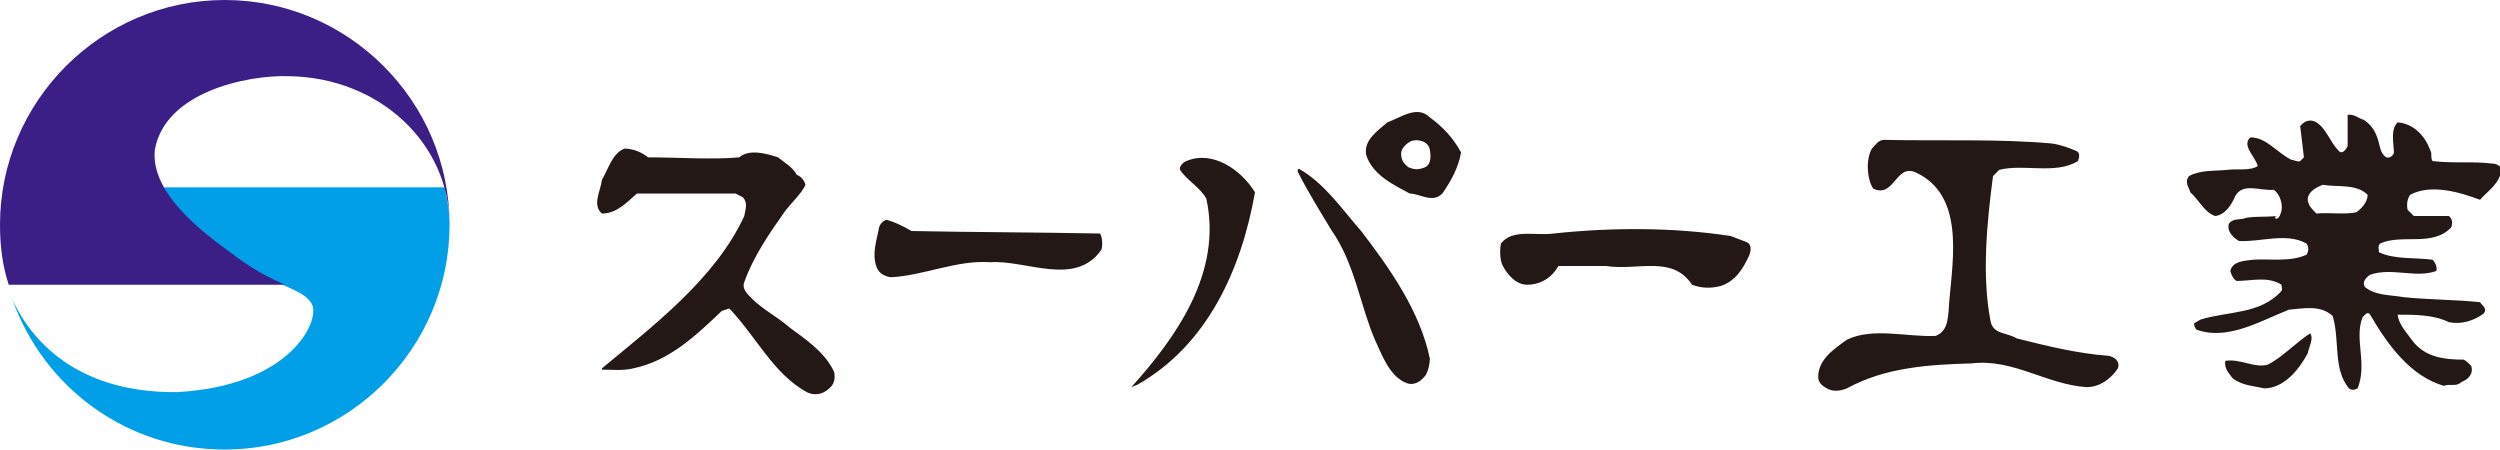
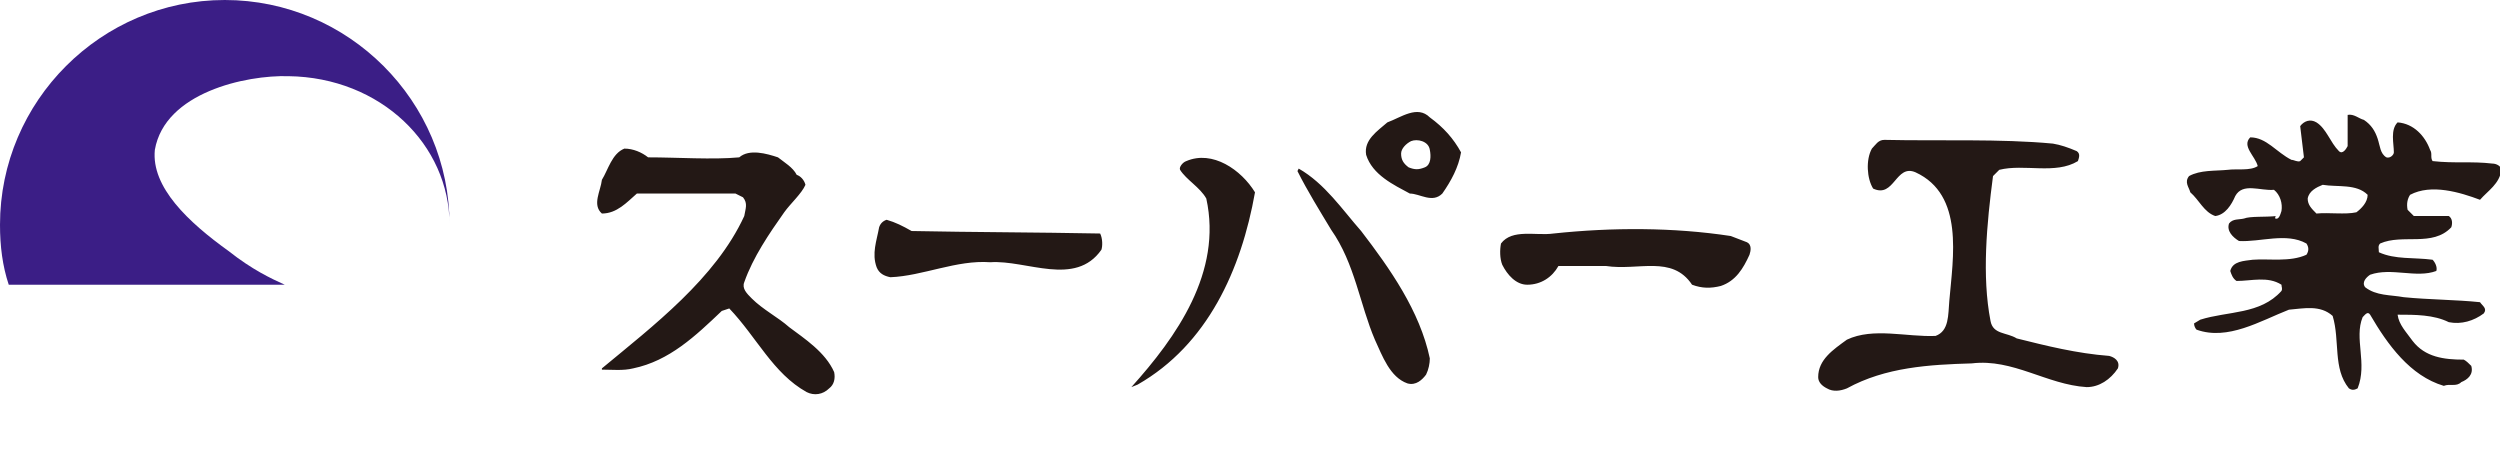
<svg xmlns="http://www.w3.org/2000/svg" version="1.1" id="レイヤー_1" x="0" y="0" width="200.2" height="36" xml:space="preserve">
  <style>.st0{fill:#231815}</style>
  <path class="st0" d="M100.5 15.4c-1.1 6.2-3.8 12.2-9.4 15.4l-.5.2c3.6-4 7.3-9.2 6-15.1-.5-.9-1.6-1.5-2.1-2.3-.1-.2.2-.6.5-.7 2.1-.9 4.4.7 5.5 2.5zm65.8-3.3c.3.2.2.5.1.8-1.8 1.1-4.3.2-6.3.7l-.5.5c-.5 3.8-.9 8-.2 11.6.2 1.1 1.3.9 2.1 1.4 2.4.6 4.8 1.2 7.4 1.4.4.1.9.4.7 1-.6.9-1.5 1.5-2.5 1.5-3.2-.2-5.9-2.3-9.2-1.9-3.4.1-6.9.3-10 2-.5.2-1.1.3-1.6 0-.4-.2-.7-.5-.7-.9 0-1.4 1.2-2.2 2.3-3 2.1-1 4.8-.2 7.1-.3 1.1-.4 1-1.7 1.1-2.8.3-3.5 1.2-8.5-2.7-10.3-1.6-.7-1.7 2.1-3.4 1.3-.5-.8-.6-2.3-.1-3.2.3-.3.5-.7 1-.7 4.4.1 9.3-.1 13.5.3.6.1 1.2.3 1.9.6zm-49.3.1c-.2 1.2-.8 2.3-1.5 3.3-.8.8-1.8 0-2.6 0-1.3-.7-3-1.5-3.5-3.1-.2-1.2.9-1.9 1.7-2.6 1.1-.4 2.4-1.4 3.4-.4 1.1.8 1.9 1.7 2.5 2.8zm-4-.9c-.4.2-.8.6-.8 1 0 .5.2.8.6 1.1.5.2.8.2 1.3 0s.5-.9.4-1.4c-.1-.7-1-.9-1.5-.7zm-61.1 1.3c2.3 0 5.2.2 7.3 0 .8-.7 2.2-.3 3.1 0 .5.4 1.2.8 1.5 1.4.3.1.6.4.7.8-.3.7-1.2 1.5-1.7 2.2-1.2 1.7-2.5 3.6-3.2 5.6-.2.5.2.9.6 1.3.9.9 2.1 1.5 3 2.3 1.2.9 2.9 2 3.6 3.6.1.5 0 1-.4 1.3-.5.5-1.2.6-1.8.3-2.7-1.5-4-4.4-6.2-6.7l-.6.2c-2.1 2-4.2 4-7.1 4.6-.8.2-1.7.1-2.5.1v-.1c4.1-3.4 9.1-7.2 11.4-12.2.1-.6.3-1-.1-1.5l-.6-.3H51c-.8.7-1.6 1.6-2.8 1.6-.8-.7-.1-1.8 0-2.7.5-.8.8-2.1 1.8-2.5.7 0 1.4.3 1.9.7zm57.1 5.9c2.3 3 4.7 6.4 5.5 10.2 0 .4-.1.9-.3 1.3-.3.4-.8.9-1.5.7-1.4-.5-2-2.2-2.6-3.5-1.2-2.8-1.6-6.1-3.5-8.8-.9-1.5-1.9-3.1-2.7-4.7l.1-.2c2.1 1.2 3.5 3.3 5 5zm30.9.9c.4.2.3.7.2 1-.5 1.1-1.1 2.1-2.3 2.5-.8.2-1.5.2-2.3-.1-1.6-2.4-4.3-1.1-6.9-1.5h-3.8c-.5.9-1.4 1.5-2.5 1.5-.9 0-1.6-.8-2-1.6-.2-.5-.2-1.2-.1-1.7.9-1.2 2.8-.6 4.2-.8 4.7-.5 9.6-.5 14.2.2l1.3.5zM73 18.5c5 .1 10 .1 15.1.2.2.4.2 1 .1 1.3-2.1 3-6 .8-8.9 1-2.7-.2-5.4 1.1-8 1.2-.5-.1-.9-.3-1.1-.8-.4-1.1 0-2.1.2-3.2.1-.3.3-.5.6-.6.7.2 1.3.5 2 .9zm117.4-7.4c.2.6.2 1.2.7 1.5.3.1.6-.2.6-.4 0-.7-.3-1.8.3-2.4 1.3.1 2.2 1.1 2.6 2.2.2.3 0 .6.2.9 1.8.2 3.1 0 4.8.2.3 0 .7.2.7.5-.1 1.1-1.1 1.7-1.7 2.4-1.6-.6-3.9-1.3-5.6-.4-.2.3-.3.7-.2 1.2l.5.5h2.8c.3.2.3.6.2.9-1.5 1.6-3.9.5-5.7 1.3-.2.2-.1.4-.1.7 1.3.6 2.8.4 4.3.6.2.2.4.6.3.9-1.6.6-3.6-.3-5.3.3-.3.2-.7.6-.4 1 .9.7 2 .6 3.1.8 2 .2 4.2.2 6.1.4.2.3.6.5.3.9-.8.6-1.8.9-2.8.7-1.2-.6-2.7-.6-4.1-.6.1.8.7 1.4 1.2 2.1 1 1.3 2.5 1.5 4.1 1.5.2.1.4.3.6.5.2.7-.3 1.1-.8 1.3-.4.4-.9.1-1.4.3-2.7-.8-4.5-3.3-5.9-5.7-.2-.3-.4 0-.6.2-.7 1.7.4 3.7-.4 5.7-.2.1-.4.2-.7 0-1.3-1.6-.7-3.8-1.3-5.8-1-.9-2.3-.6-3.5-.5-2.3.9-4.9 2.5-7.4 1.6-.1-.1-.2-.3-.2-.5l.5-.3c2.2-.7 4.8-.4 6.5-2.3.1-.2 0-.3 0-.5-1.1-.7-2.4-.3-3.6-.3-.3-.2-.4-.5-.5-.8.2-.8 1.1-.8 1.8-.9 1.3-.1 3 .2 4.3-.4.2-.3.2-.6 0-.9-1.6-.9-3.7-.1-5.4-.2-.5-.3-1-.8-.8-1.4.3-.4.8-.3 1.2-.4.5-.2 1.7-.1 2.6-.2-.1 0-.1.1-.1.1v.1c.3.1.4-.3.5-.6.1-.6-.1-1.3-.6-1.7-1.1.1-2.5-.6-3.1.5-.3.7-.8 1.5-1.6 1.6-.9-.3-1.3-1.3-2-1.9-.1-.4-.5-.8-.1-1.3.9-.5 2.1-.4 3.1-.5.7-.1 1.8.1 2.4-.3-.2-.8-1.3-1.6-.6-2.3 1.3 0 2.1 1.2 3.3 1.8.2 0 .5.2.7.1l.3-.3-.3-2.5c.3-.4.8-.6 1.3-.3.8.5 1.1 1.6 1.8 2.3.3.3.6-.2.7-.4V9.2c.5-.1.9.3 1.3.4.6.4.9.9 1.1 1.5zm-4.4 3.7c-.5.2-1.1.5-1.2 1.1 0 .5.3.8.7 1.2 1-.1 2.3.1 3.2-.1.4-.3.9-.8.9-1.4-.9-.9-2.4-.6-3.6-.8z" />
-   <path class="st0" d="M184.8 28.3c-.7 1.3-1.9 2.8-3.5 2.8-.8-.2-1.7-.2-2.5-.8-.3-.4-.7-.8-.6-1.4 1.2-.2 2.3.6 3.4.3 1.2-.6 2.4-1.9 3.4-2.5.3.4-.1 1.1-.2 1.6z" />
  <g fill-rule="evenodd" clip-rule="evenodd">
-     <path d="M13.1 15c1 1.9 3.1 3.6 5.2 5.2 3.7 2.9 6 2.8 6.7 4.2.6 1.4-1.8 6.5-10.8 7-8.8.1-12.1-5-13.2-7.4 2.5 7 9.1 12 17 12 9.9 0 18-8.1 18-18 0-1.1-.2-2.1-.4-3H13.1z" fill="#009fe8" />
    <path d="M18 0C8.1 0 0 8.1 0 18c0 1.7.2 3.3.7 4.8h22.1c-1.1-.5-2.6-1.2-4.5-2.7-3.2-2.3-6.2-5.1-5.9-8.1.8-4.6 7.3-6 10.7-5.9C30.5 6.2 36 11.6 36 18c0-9.9-8.1-18-18-18z" fill="#3b1e86" />
  </g>
</svg>